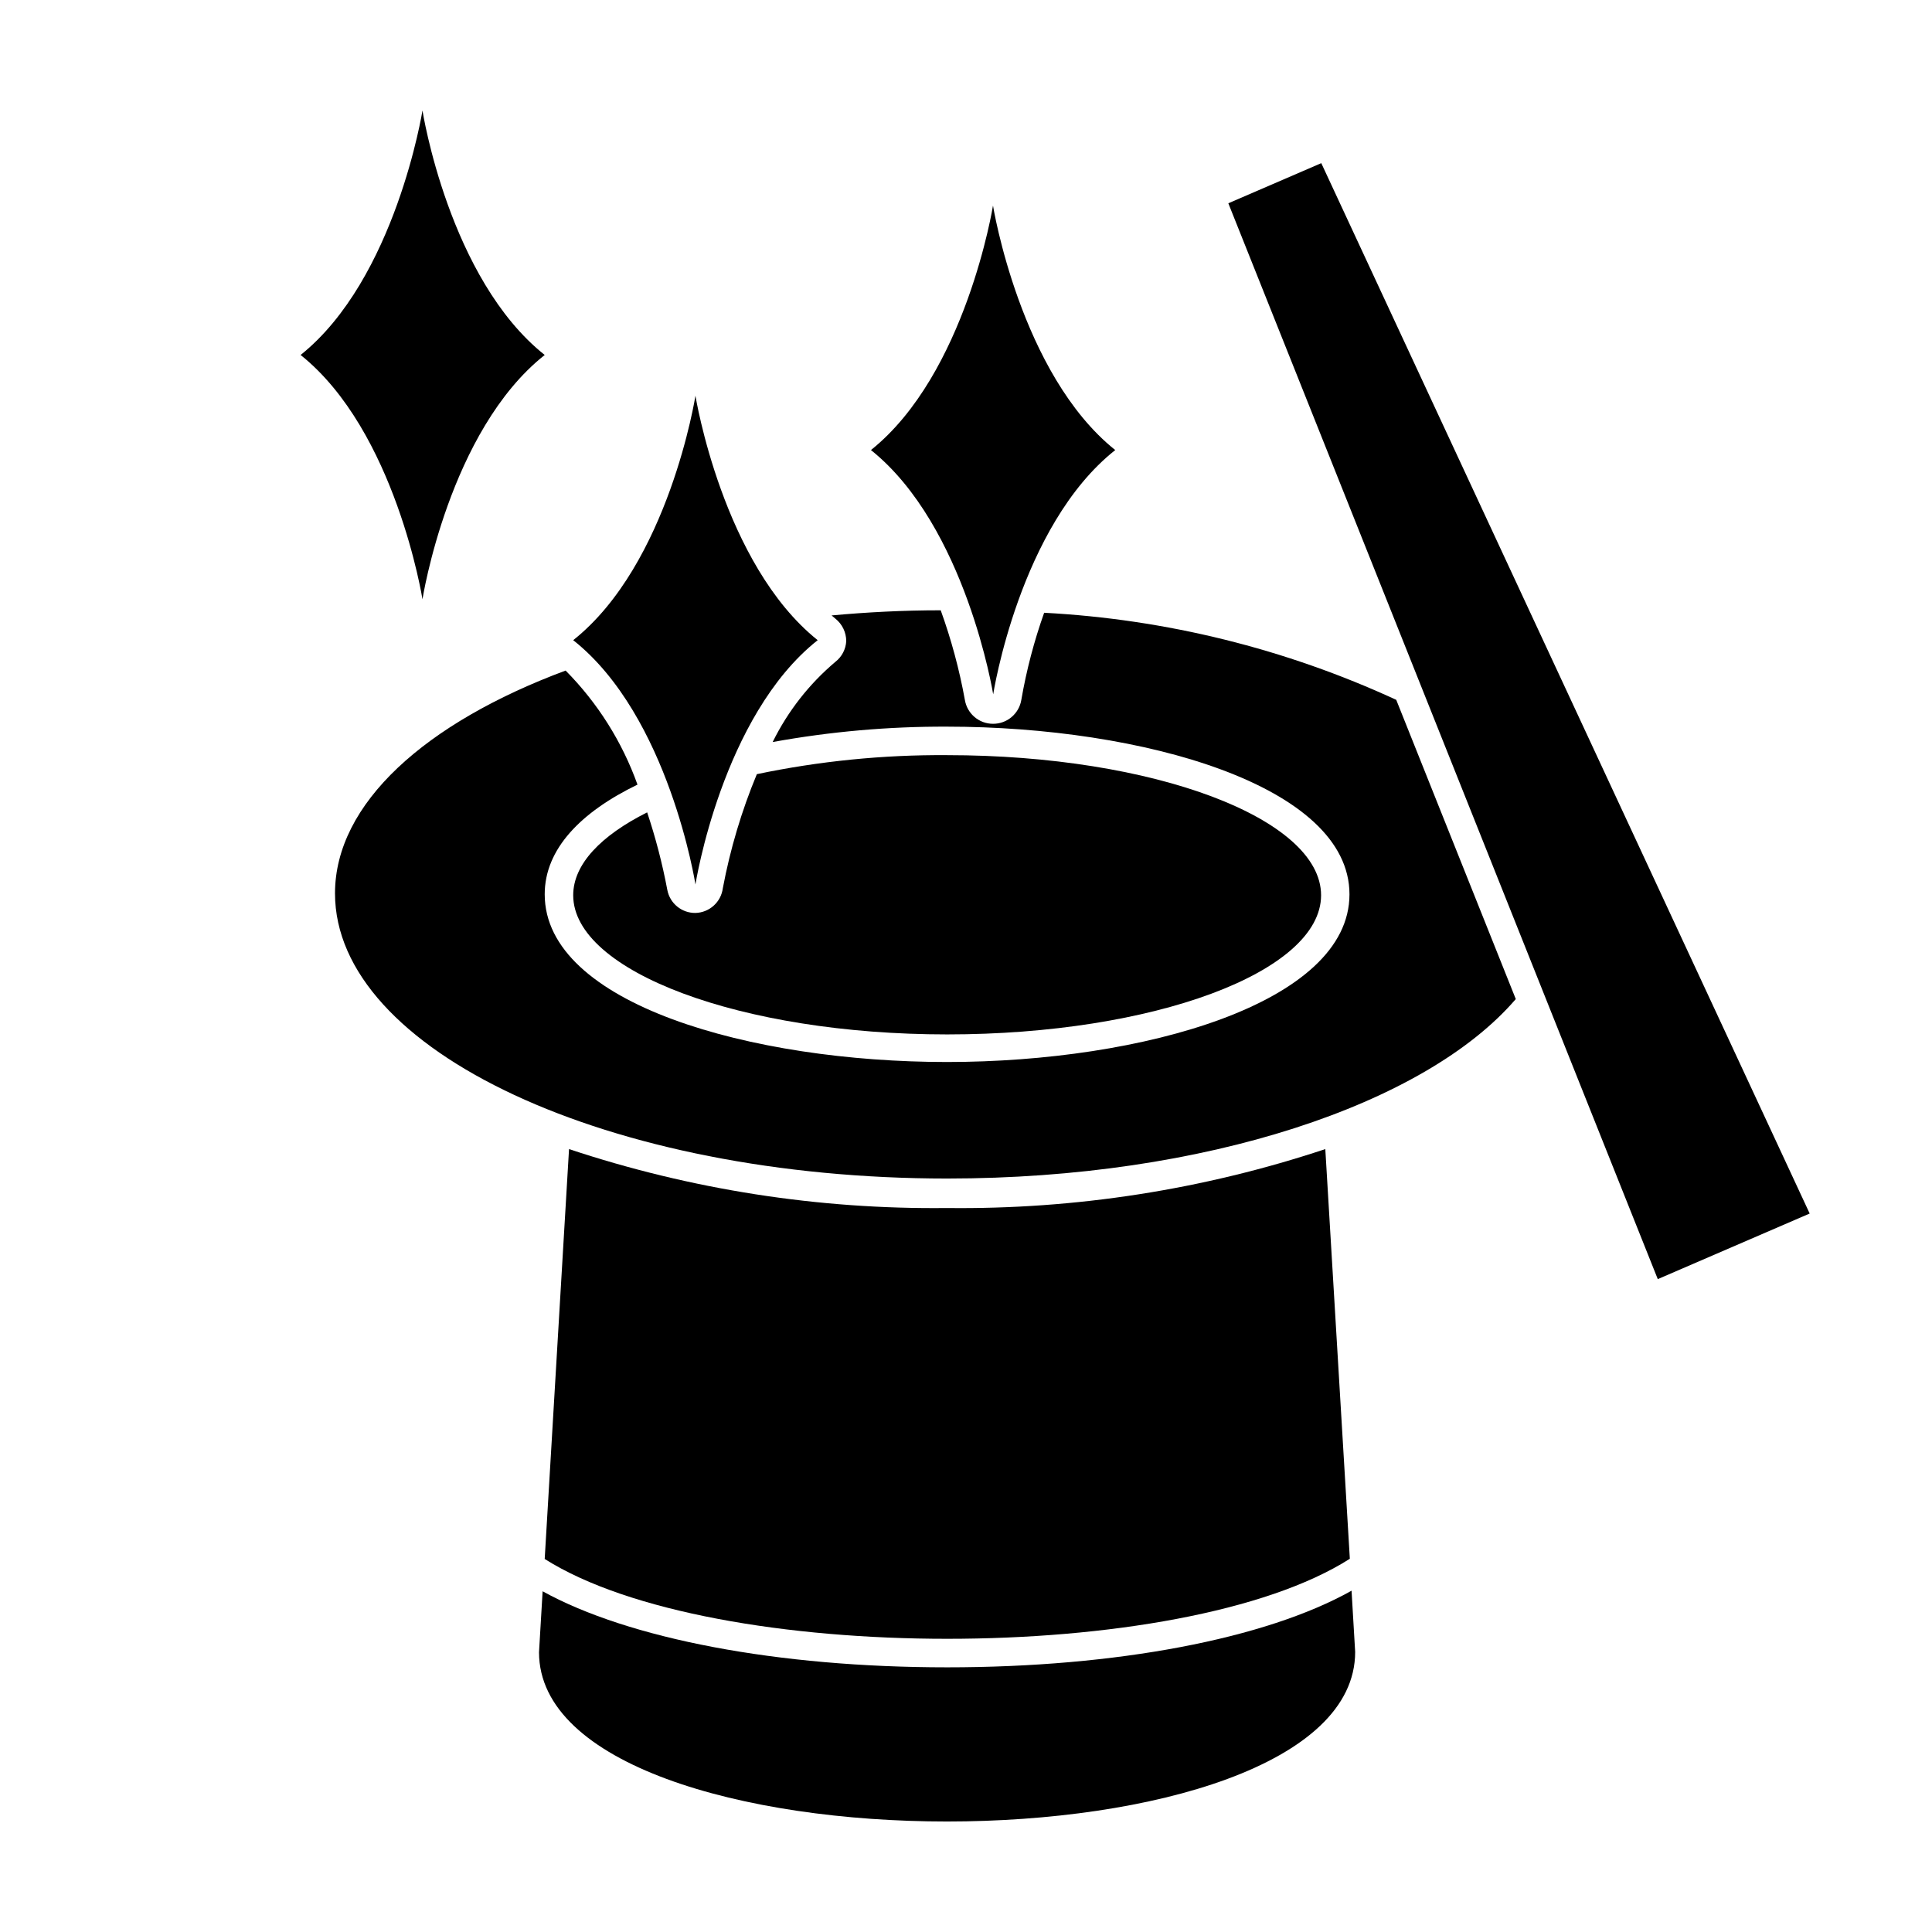
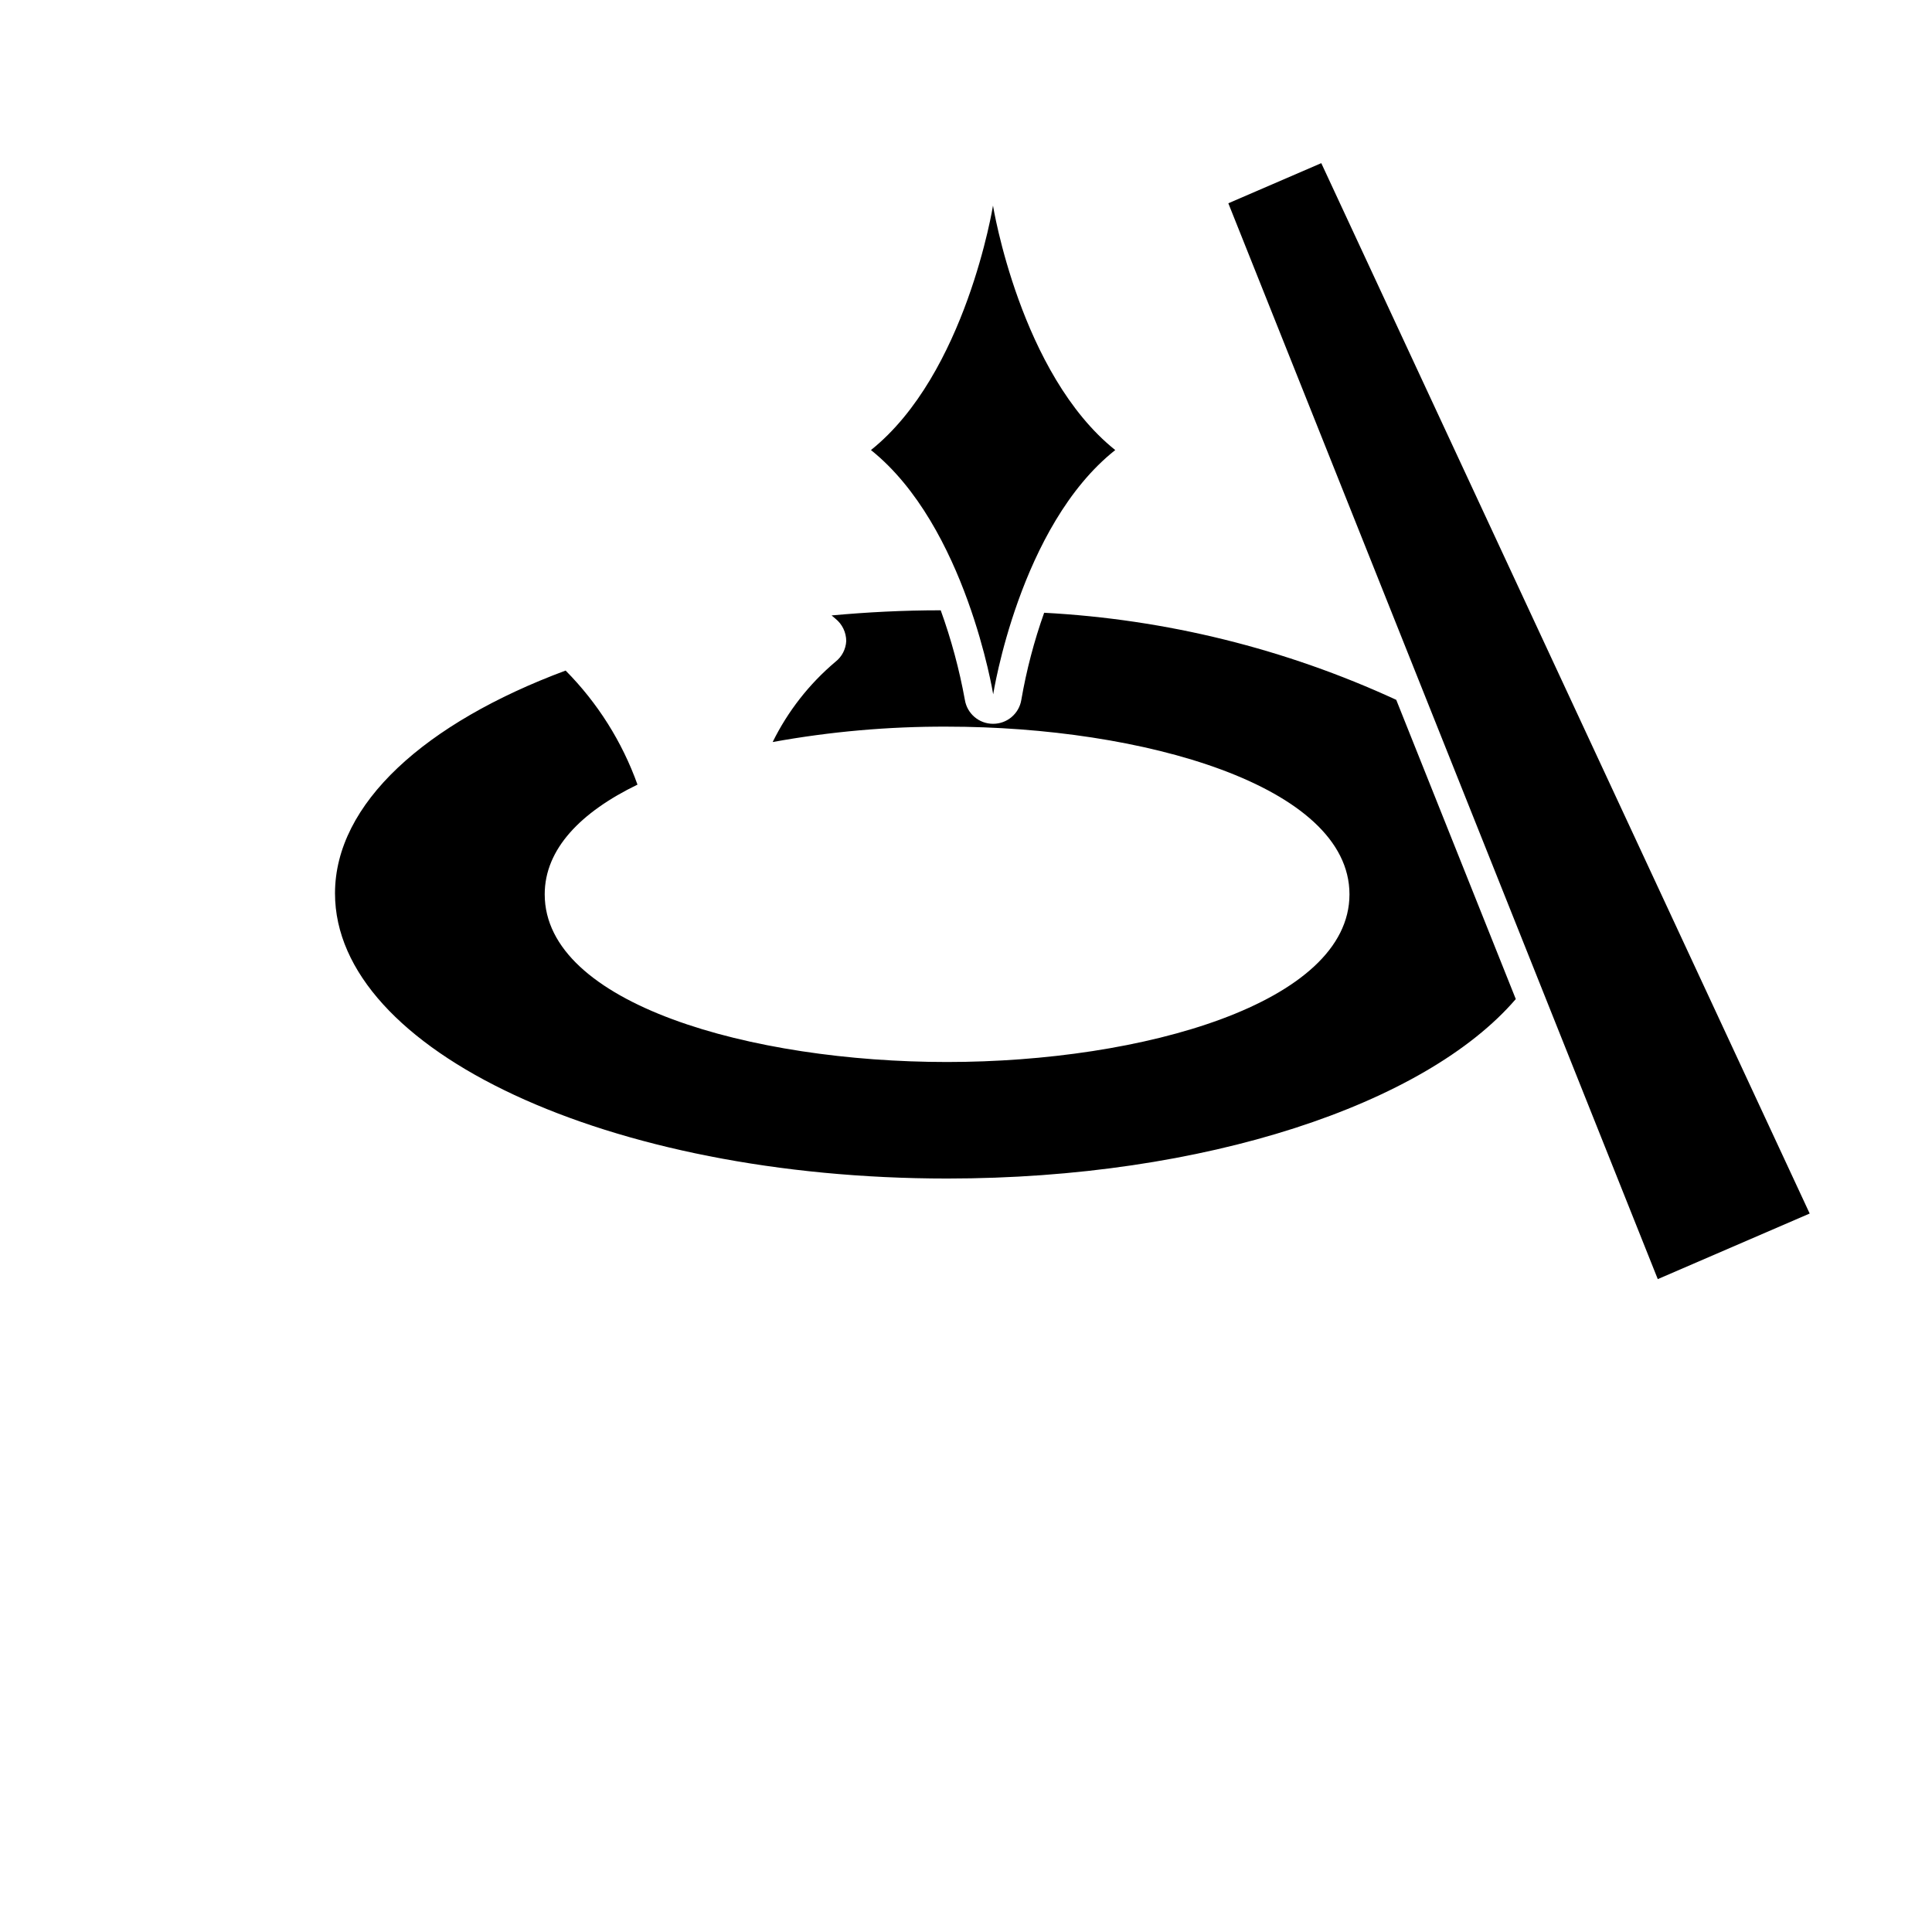
<svg xmlns="http://www.w3.org/2000/svg" fill="#000000" width="800px" height="800px" version="1.1" viewBox="144 144 512 512">
  <g>
-     <path d="m394.96 585.86c-44.84 0-84.336-7.559-107.16-20.152l-0.957 16.172c0.051 29.723 54.109 44.836 108.12 44.836 54.008 0 108.17-15.113 108.17-44.941l-0.957-16.223c-22.723 12.75-62.32 20.309-107.21 20.309z" />
-     <path d="m501.72 557.09-6.5-108.57c-32.32 10.742-66.203 16.02-100.26 15.617-34.023 0.395-67.871-4.883-100.16-15.617l-6.449 108.62c22.27 14.105 64.438 21.16 106.66 21.16s84.438-7.004 106.71-21.211z" />
    <path d="m420.71 306.39c-2.668 7.508-4.691 15.227-6.047 23.074-0.598 3.676-3.781 6.371-7.508 6.348-3.707 0-6.863-2.688-7.457-6.348-1.469-8.074-3.609-16.012-6.398-23.73-10.078 0-19.547 0.504-28.918 1.359l1.008 0.855v0.004c1.812 1.441 2.867 3.629 2.871 5.945-0.113 2.16-1.164 4.164-2.871 5.492-6.949 5.863-12.609 13.102-16.625 21.258 15.242-2.773 30.707-4.137 46.199-4.078 51.742 0 106.66 15.566 106.66 44.438 0 28.867-54.863 44.434-106.66 44.434-51.793 0-106.61-15.367-106.61-44.438 0-12.043 9.621-21.816 24.586-29.07-4.062-11.348-10.562-21.664-19.047-30.227-37.23 13.855-61.113 35.266-61.113 59.047 0 41.715 72.648 75.57 162.23 75.57 68.367 0 126.76-19.699 150.69-47.559l-31.684-79.301c-29.359-13.539-61.023-21.367-93.305-23.074z" />
-     <path d="m328.3 385.94c-3.633 0.043-6.773-2.527-7.453-6.094-1.312-6.965-3.098-13.836-5.344-20.559-12.242 6.144-19.598 13.754-19.598 21.965 0 20.152 44.387 36.879 99.098 36.879 54.715 0 99.098-16.523 99.098-36.879 0.004-20.352-44.332-37.129-99.145-37.129-16.926-0.117-33.816 1.574-50.383 5.039-4.047 9.734-7.066 19.867-9.016 30.23-0.473 3.672-3.555 6.453-7.258 6.547z" />
+     <path d="m328.3 385.94z" />
    <path d="m469.52 197.87 113.81 285.11 40.254-17.383-129.43-278.36z" />
-     <path d="m255.96 302.81s7.004-44.637 32.395-64.738c-25.395-20.152-32.395-64.789-32.395-64.789s-7.106 44.637-32.297 64.789c25.191 20.102 32.297 64.738 32.297 64.738z" />
-     <path d="m328.3 378.39s7.004-44.637 32.395-64.738c-25.191-20.152-32.395-64.789-32.395-64.789s-7.004 44.637-32.395 64.789c25.395 20.098 32.395 64.738 32.395 64.738z" />
    <path d="m439.55 263.27c-25.191-20.152-32.395-64.789-32.395-64.789s-7.152 44.637-32.344 64.789c25.191 20.152 32.395 64.738 32.395 64.738s6.953-44.637 32.344-64.738z" />
  </g>
</svg>